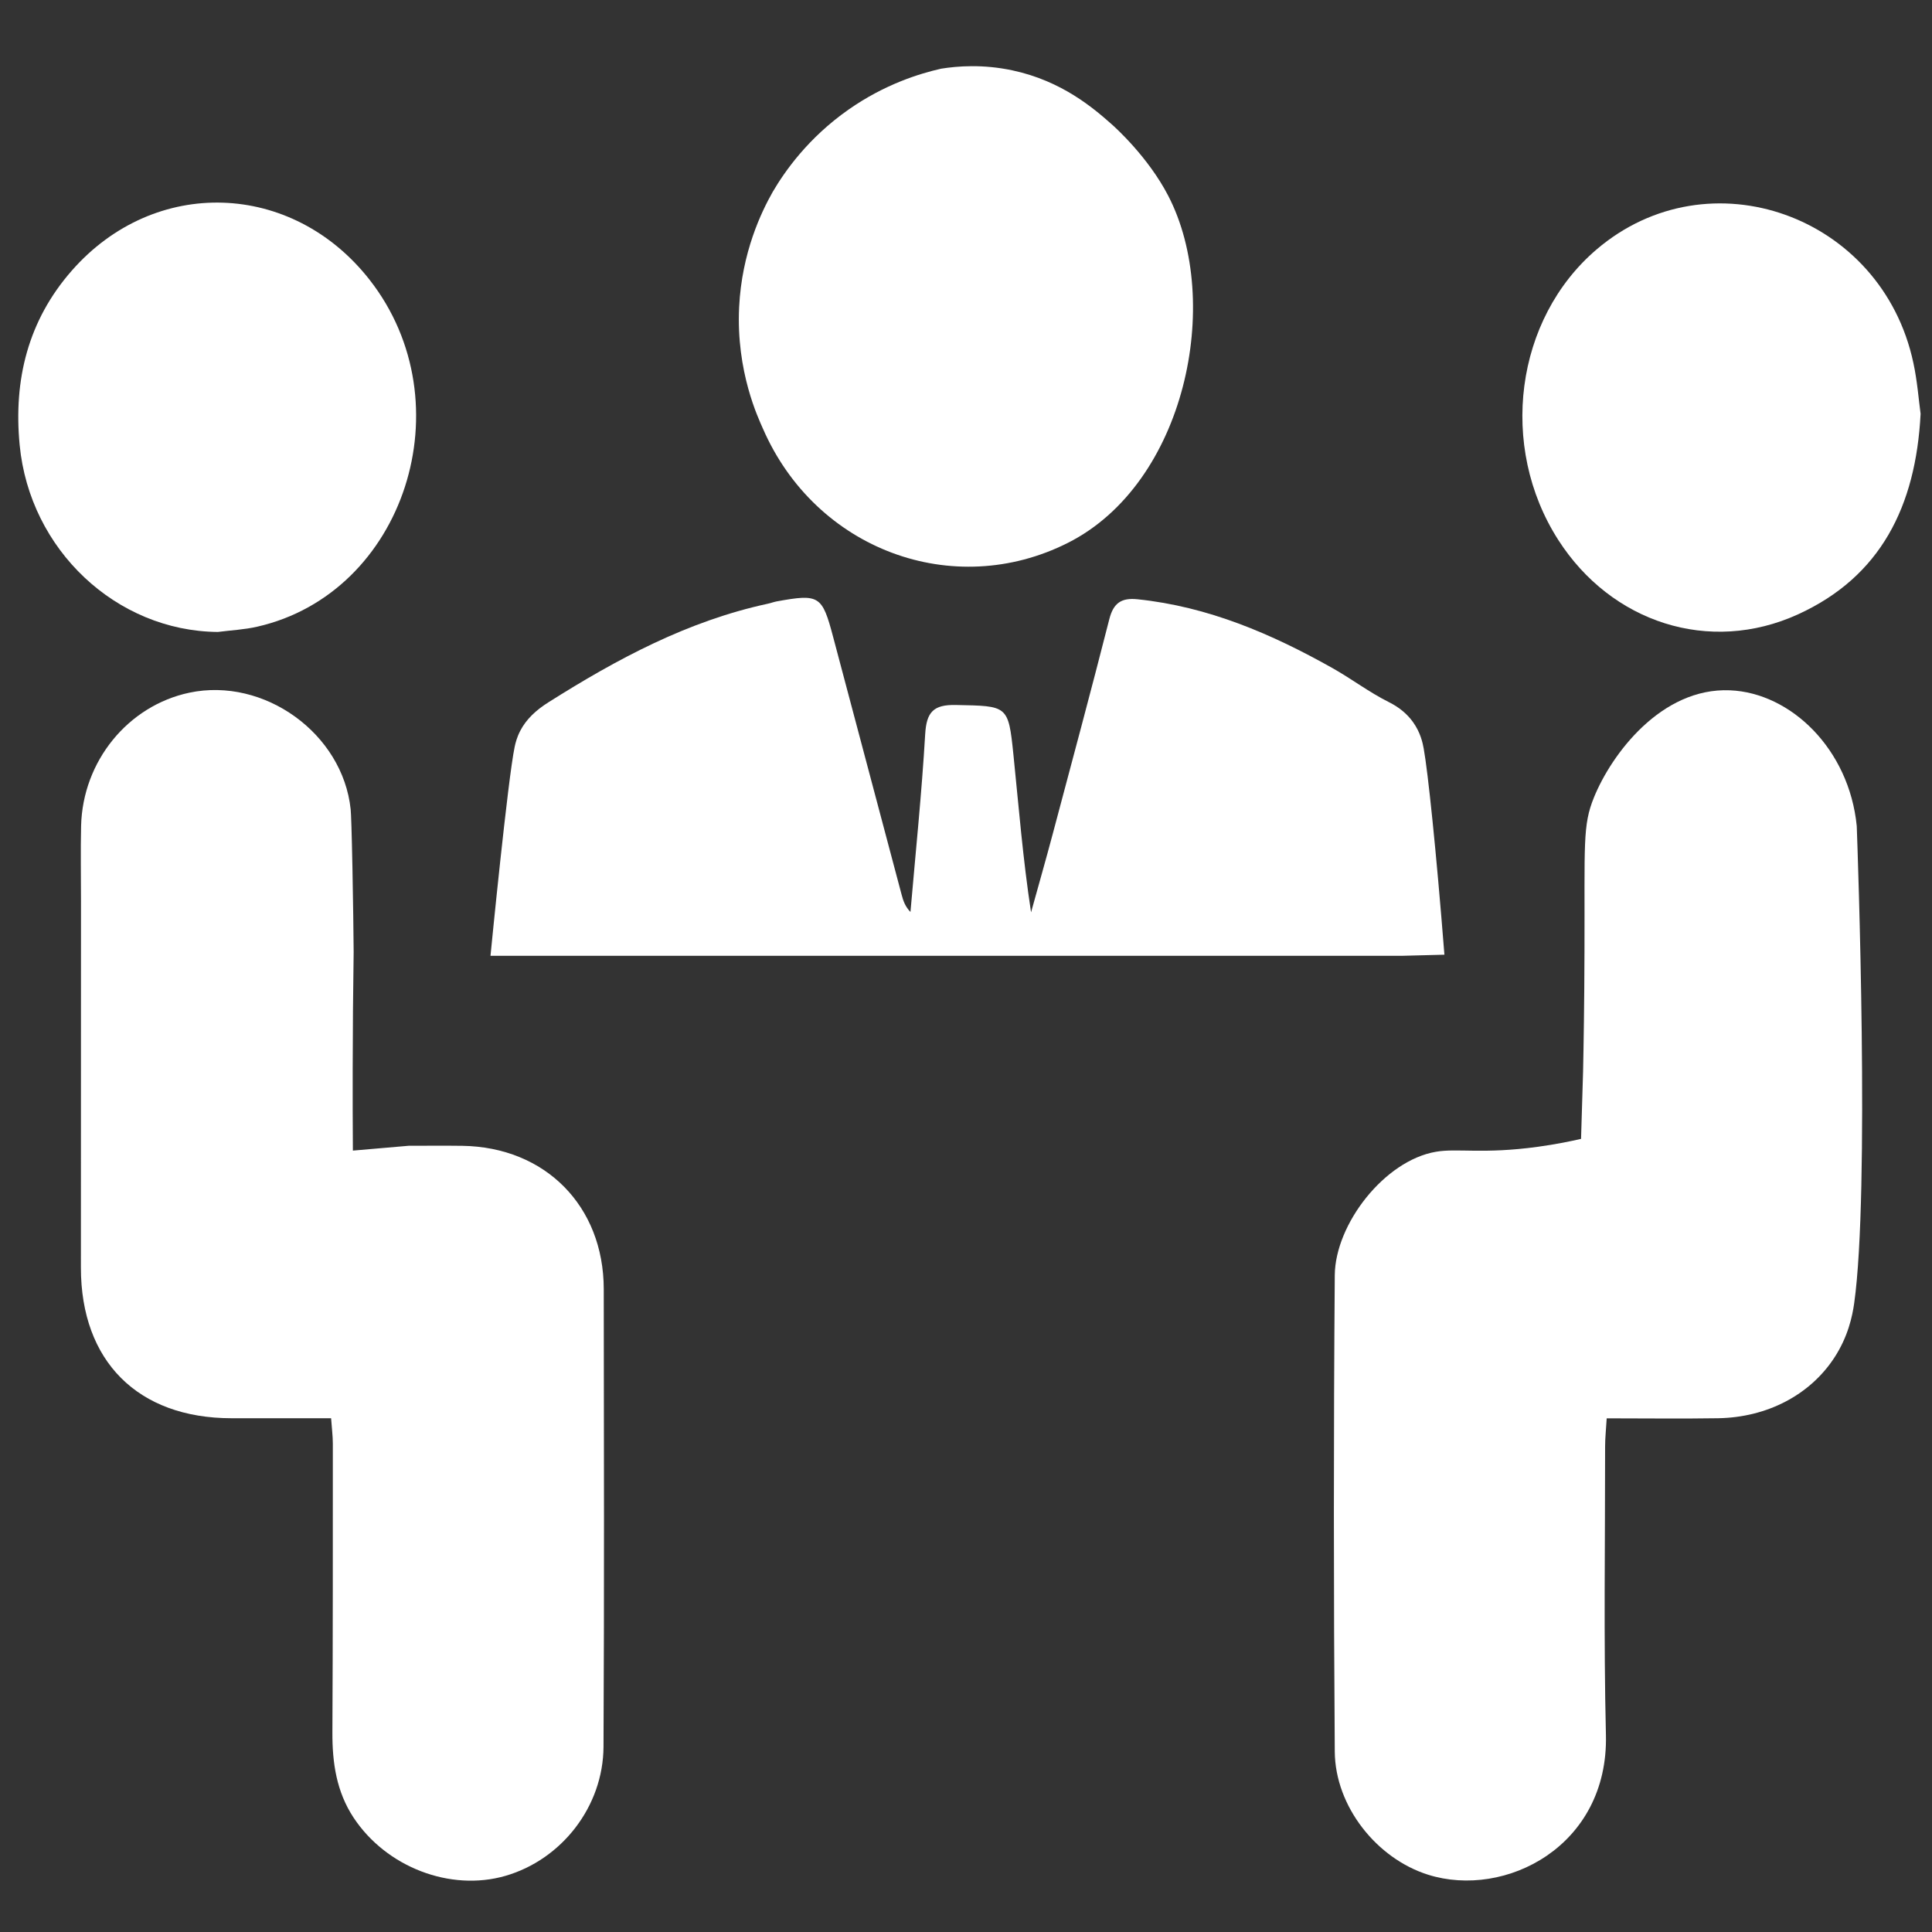
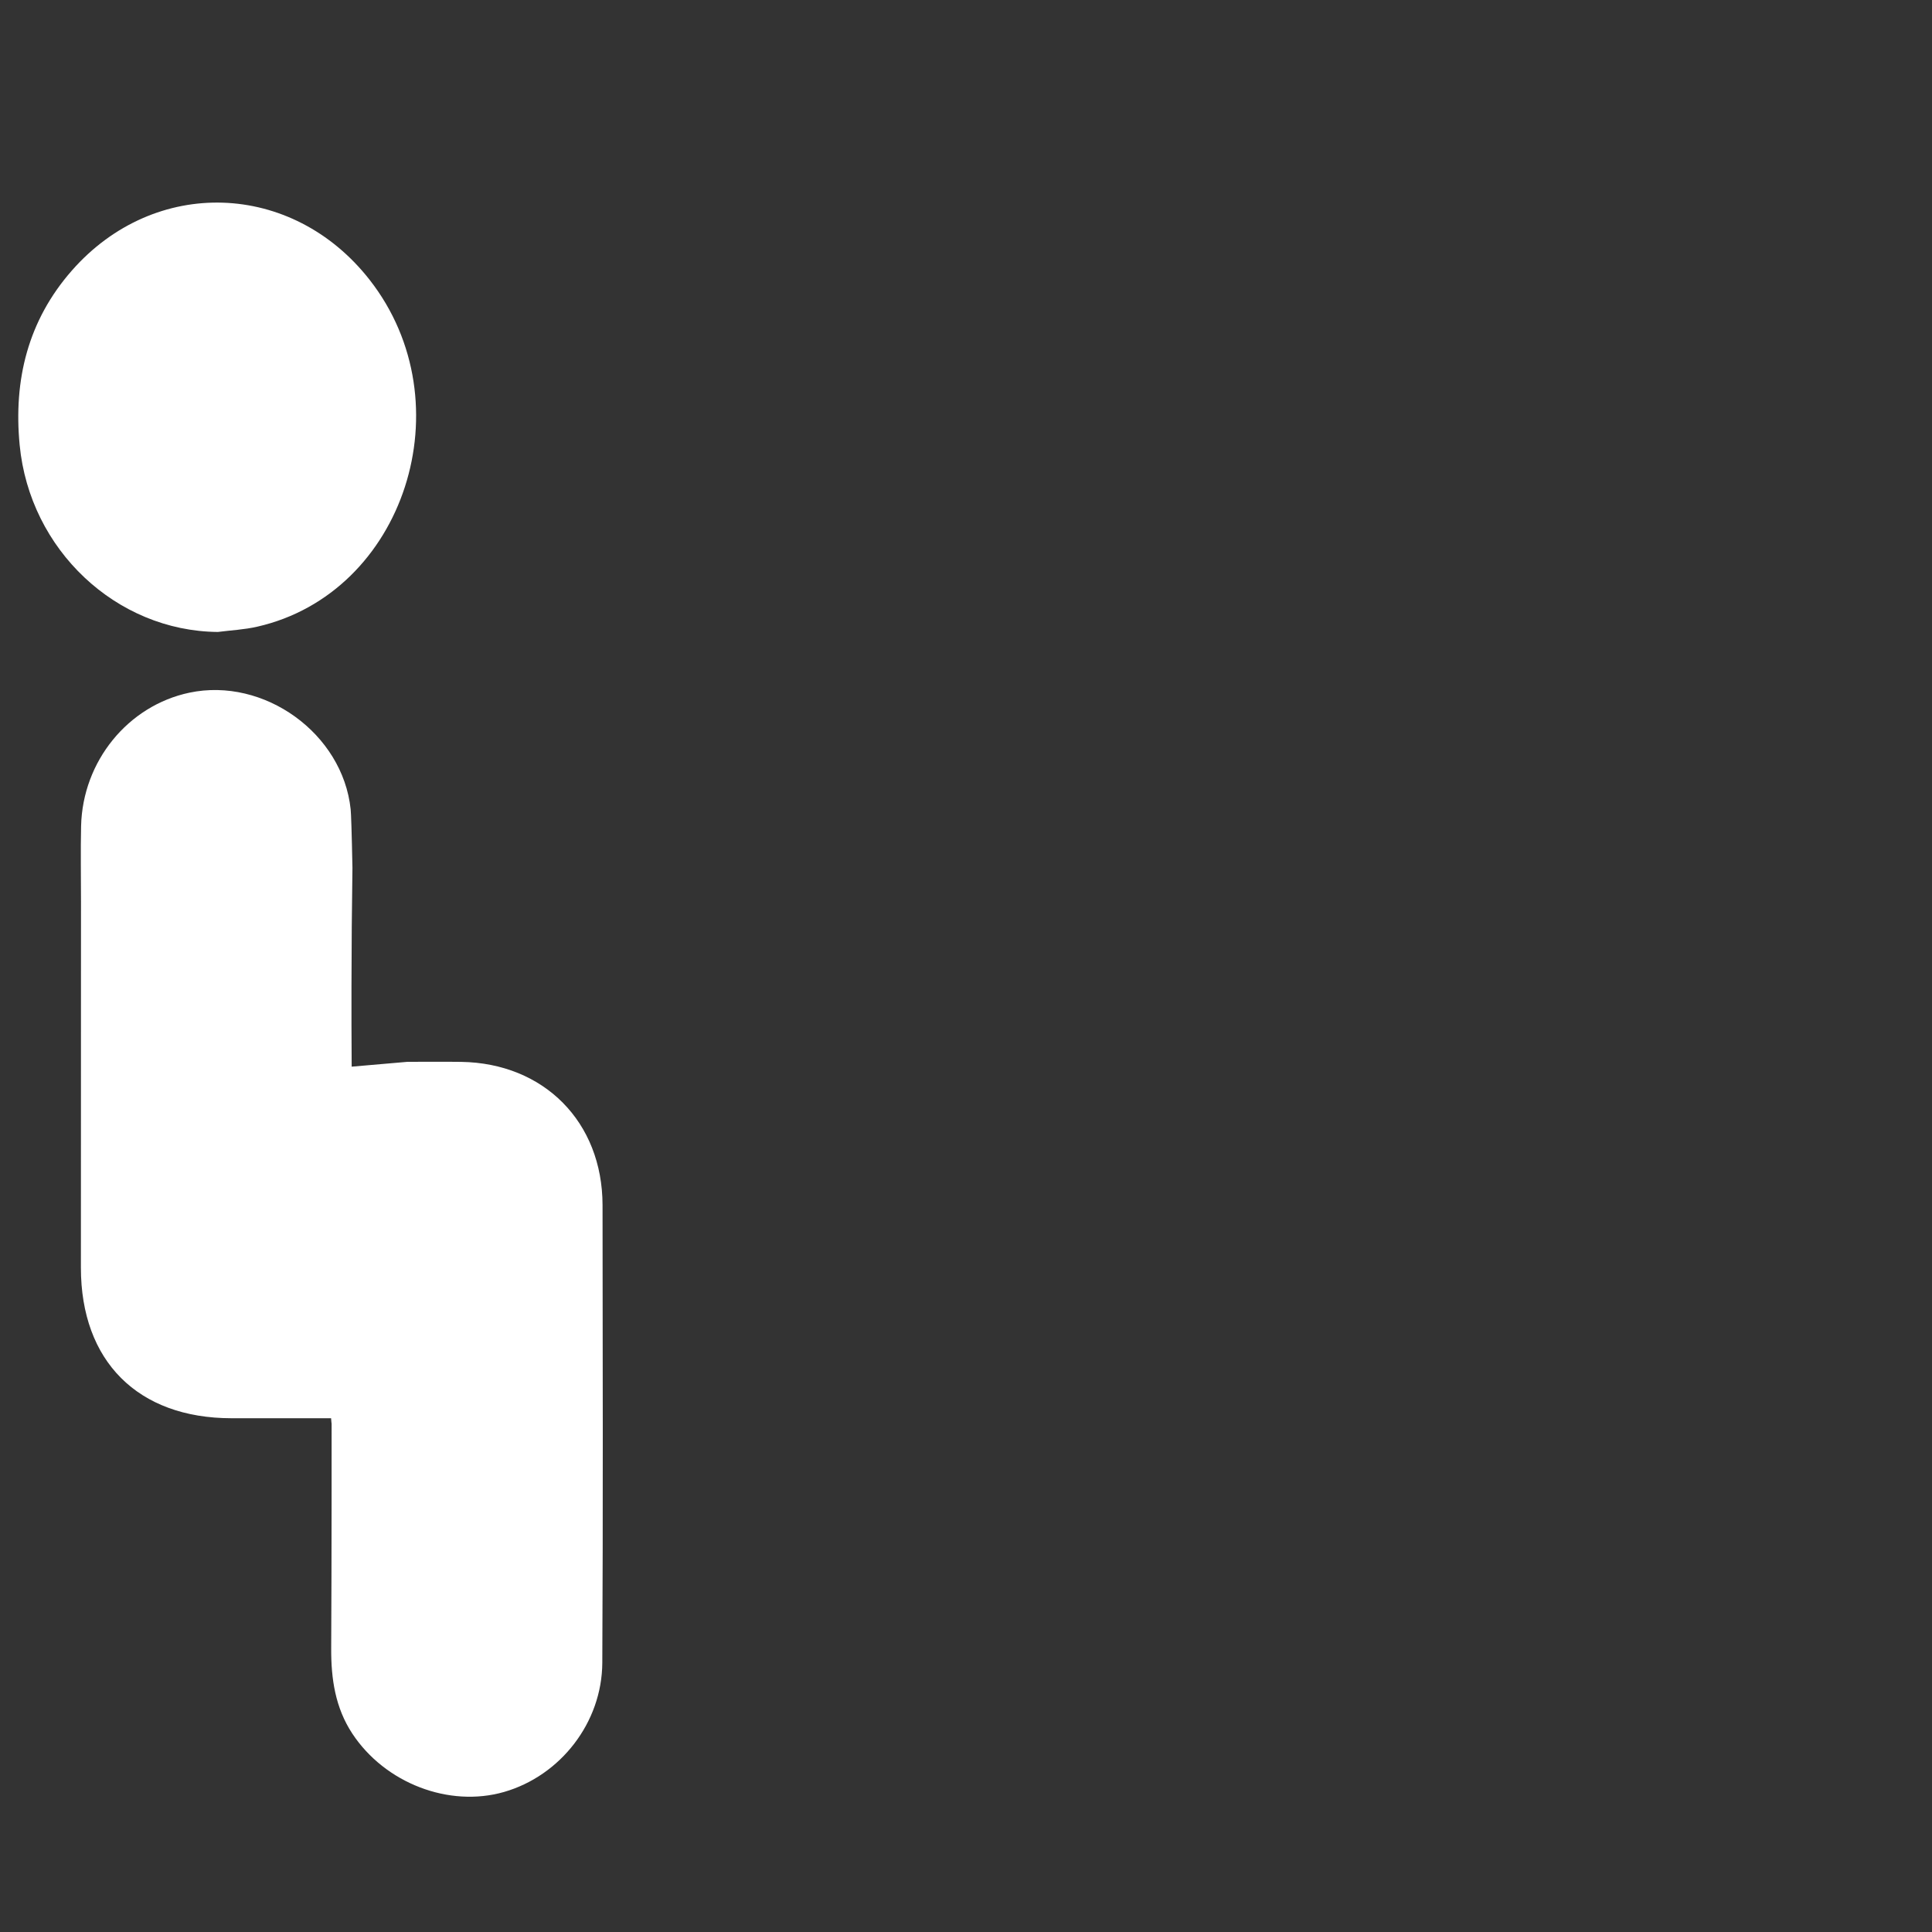
<svg xmlns="http://www.w3.org/2000/svg" version="1.1" id="Layer_1" x="0px" y="0px" width="40px" height="40px" viewBox="0 0 40 40" enable-background="new 0 0 40 40" xml:space="preserve">
  <rect x="0" y="0" width="40" height="40" fill="#333333" stroke="none" />
-   <path fill="#FFFFFF" d="M31.84,23.743c0.38-0.052,0.69-0.117,0.894-0.164c0.014-0.466,0.028-0.931,0.042-1.397  c0.011-0.53,0.026-1.405,0.029-2.492c0.008-2.235-0.042-2.595,0.196-3.18c0.363-0.895,1.393-2.277,2.816-2.218  c1.262,0.052,2.468,1.218,2.625,2.81c0.02,0.544,0.272,7.575-0.053,9.879c-0.037,0.265-0.126,0.696-0.417,1.137  c-0.503,0.764-1.388,1.229-2.402,1.245c-0.756,0.012-1.513,0.002-2.305,0.002c-0.014,0.234-0.033,0.409-0.033,0.583  c0.001,1.992-0.031,3.984,0.017,5.974c0.054,2.301-2.085,3.394-3.682,2.892c-1.061-0.334-1.924-1.411-1.932-2.55  c-0.024-3.287-0.025-6.574,0-9.86c0.008-1.061,1.031-2.377,2.095-2.558C30.169,23.769,30.701,23.899,31.84,23.743z" />
-   <path fill="#FFFFFF" d="M6.855,29.363c-0.712,0-1.389,0.001-2.065,0c-1.936-0.002-3.115-1.181-3.115-3.116  c0-1.36,0.001-2.721,0.001-4.082c0-0.208,0-0.415,0-0.636c0-0.953,0.001-1.906,0.001-2.859c0-0.546-0.01-1.058,0.002-1.569  c0.032-1.342,0.972-2.492,2.243-2.76c1.546-0.326,3.173,0.844,3.338,2.415c0.009,0.086,0.022,0.462,0.037,1.212  c0.015,0.733,0.021,1.334,0.025,1.738c-0.012,0.807-0.019,1.623-0.02,2.446c-0.001,0.56,0,1.117,0.004,1.67  c0.385-0.033,0.77-0.067,1.155-0.1c0.376,0,0.744-0.004,1.112,0.001c1.716,0.026,2.924,1.245,2.927,2.964  c0.004,3.159,0.011,6.317-0.005,9.476c-0.006,1.242-0.869,2.339-2.032,2.675c-1.141,0.329-2.467-0.181-3.144-1.208  c-0.353-0.536-0.44-1.134-0.437-1.762c0.01-1.992,0.009-3.985,0.009-5.977C6.891,29.733,6.87,29.575,6.855,29.363z" />
-   <path fill="#FFFFFF" d="M29.023,19.789H10.155c0.015-0.152,0.358-3.644,0.5-4.324c0.017-0.082,0.047-0.201,0.116-0.334  c0.125-0.241,0.325-0.428,0.589-0.594c1.418-0.895,2.878-1.679,4.534-2.037c0.063-0.013,0.124-0.037,0.188-0.049  c0.881-0.16,0.94-0.121,1.166,0.732c0.472,1.782,0.946,3.563,1.42,5.344c0.032,0.121,0.071,0.239,0.182,0.355  c0.106-1.228,0.233-2.454,0.305-3.683c0.027-0.456,0.17-0.613,0.635-0.603c1.075,0.022,1.086,0,1.192,1.03  c0.11,1.078,0.196,2.158,0.365,3.263c0.149-0.539,0.303-1.076,0.447-1.617c0.395-1.484,0.795-2.968,1.174-4.456  c0.085-0.333,0.251-0.443,0.581-0.409c1.463,0.151,2.778,0.716,4.04,1.426c0.395,0.222,0.759,0.501,1.163,0.702  c0.216,0.107,0.382,0.246,0.503,0.415c0.155,0.216,0.201,0.433,0.222,0.552c0.086,0.477,0.256,2.081,0.428,4.264  C29.612,19.774,29.318,19.782,29.023,19.789z" />
-   <path fill="#FFFFFF" d="M17.568,2.269c0.748-0.524,1.47-0.746,1.917-0.847c0.337-0.054,0.862-0.096,1.476,0.035  c1.025,0.218,1.682,0.786,2.052,1.113c0.077,0.068,0.758,0.68,1.174,1.483c1.137,2.197,0.358,5.957-2.075,7.185  c-2.376,1.2-5.225,0.144-6.317-2.365c-0.09-0.206-0.558-1.176-0.492-2.516C15.359,5.226,15.762,4.389,16,3.97  C16.241,3.559,16.723,2.861,17.568,2.269z" />
+   <path fill="#FFFFFF" d="M6.855,29.363c-0.712,0-1.389,0.001-2.065,0c-1.936-0.002-3.115-1.181-3.115-3.116  c0-1.36,0.001-2.721,0.001-4.082c0-0.208,0-0.415,0-0.636c0-0.953,0.001-1.906,0.001-2.859c0-0.546-0.01-1.058,0.002-1.569  c0.032-1.342,0.972-2.492,2.243-2.76c1.546-0.326,3.173,0.844,3.338,2.415c0.009,0.086,0.022,0.462,0.037,1.212  c-0.012,0.807-0.019,1.623-0.02,2.446c-0.001,0.56,0,1.117,0.004,1.67  c0.385-0.033,0.77-0.067,1.155-0.1c0.376,0,0.744-0.004,1.112,0.001c1.716,0.026,2.924,1.245,2.927,2.964  c0.004,3.159,0.011,6.317-0.005,9.476c-0.006,1.242-0.869,2.339-2.032,2.675c-1.141,0.329-2.467-0.181-3.144-1.208  c-0.353-0.536-0.44-1.134-0.437-1.762c0.01-1.992,0.009-3.985,0.009-5.977C6.891,29.733,6.87,29.575,6.855,29.363z" />
  <path fill="#FFFFFF" d="M4.51,13.084c-2.101-0.018-3.895-1.699-4.103-3.871c-0.13-1.35,0.174-2.58,1.082-3.613  c1.715-1.952,4.561-1.856,6.164,0.194c1.997,2.553,0.724,6.487-2.328,7.181C5.059,13.036,4.782,13.049,4.51,13.084z" />
-   <path fill="#FFFFFF" d="M39.764,8.568c-0.099,1.921-0.832,3.373-2.537,4.151c-1.838,0.838-3.869,0.168-4.964-1.539  c-1.242-1.937-0.896-4.574,0.792-6.015c2.327-1.987,5.907-0.709,6.559,2.347C39.696,7.889,39.724,8.278,39.764,8.568z" />
</svg>